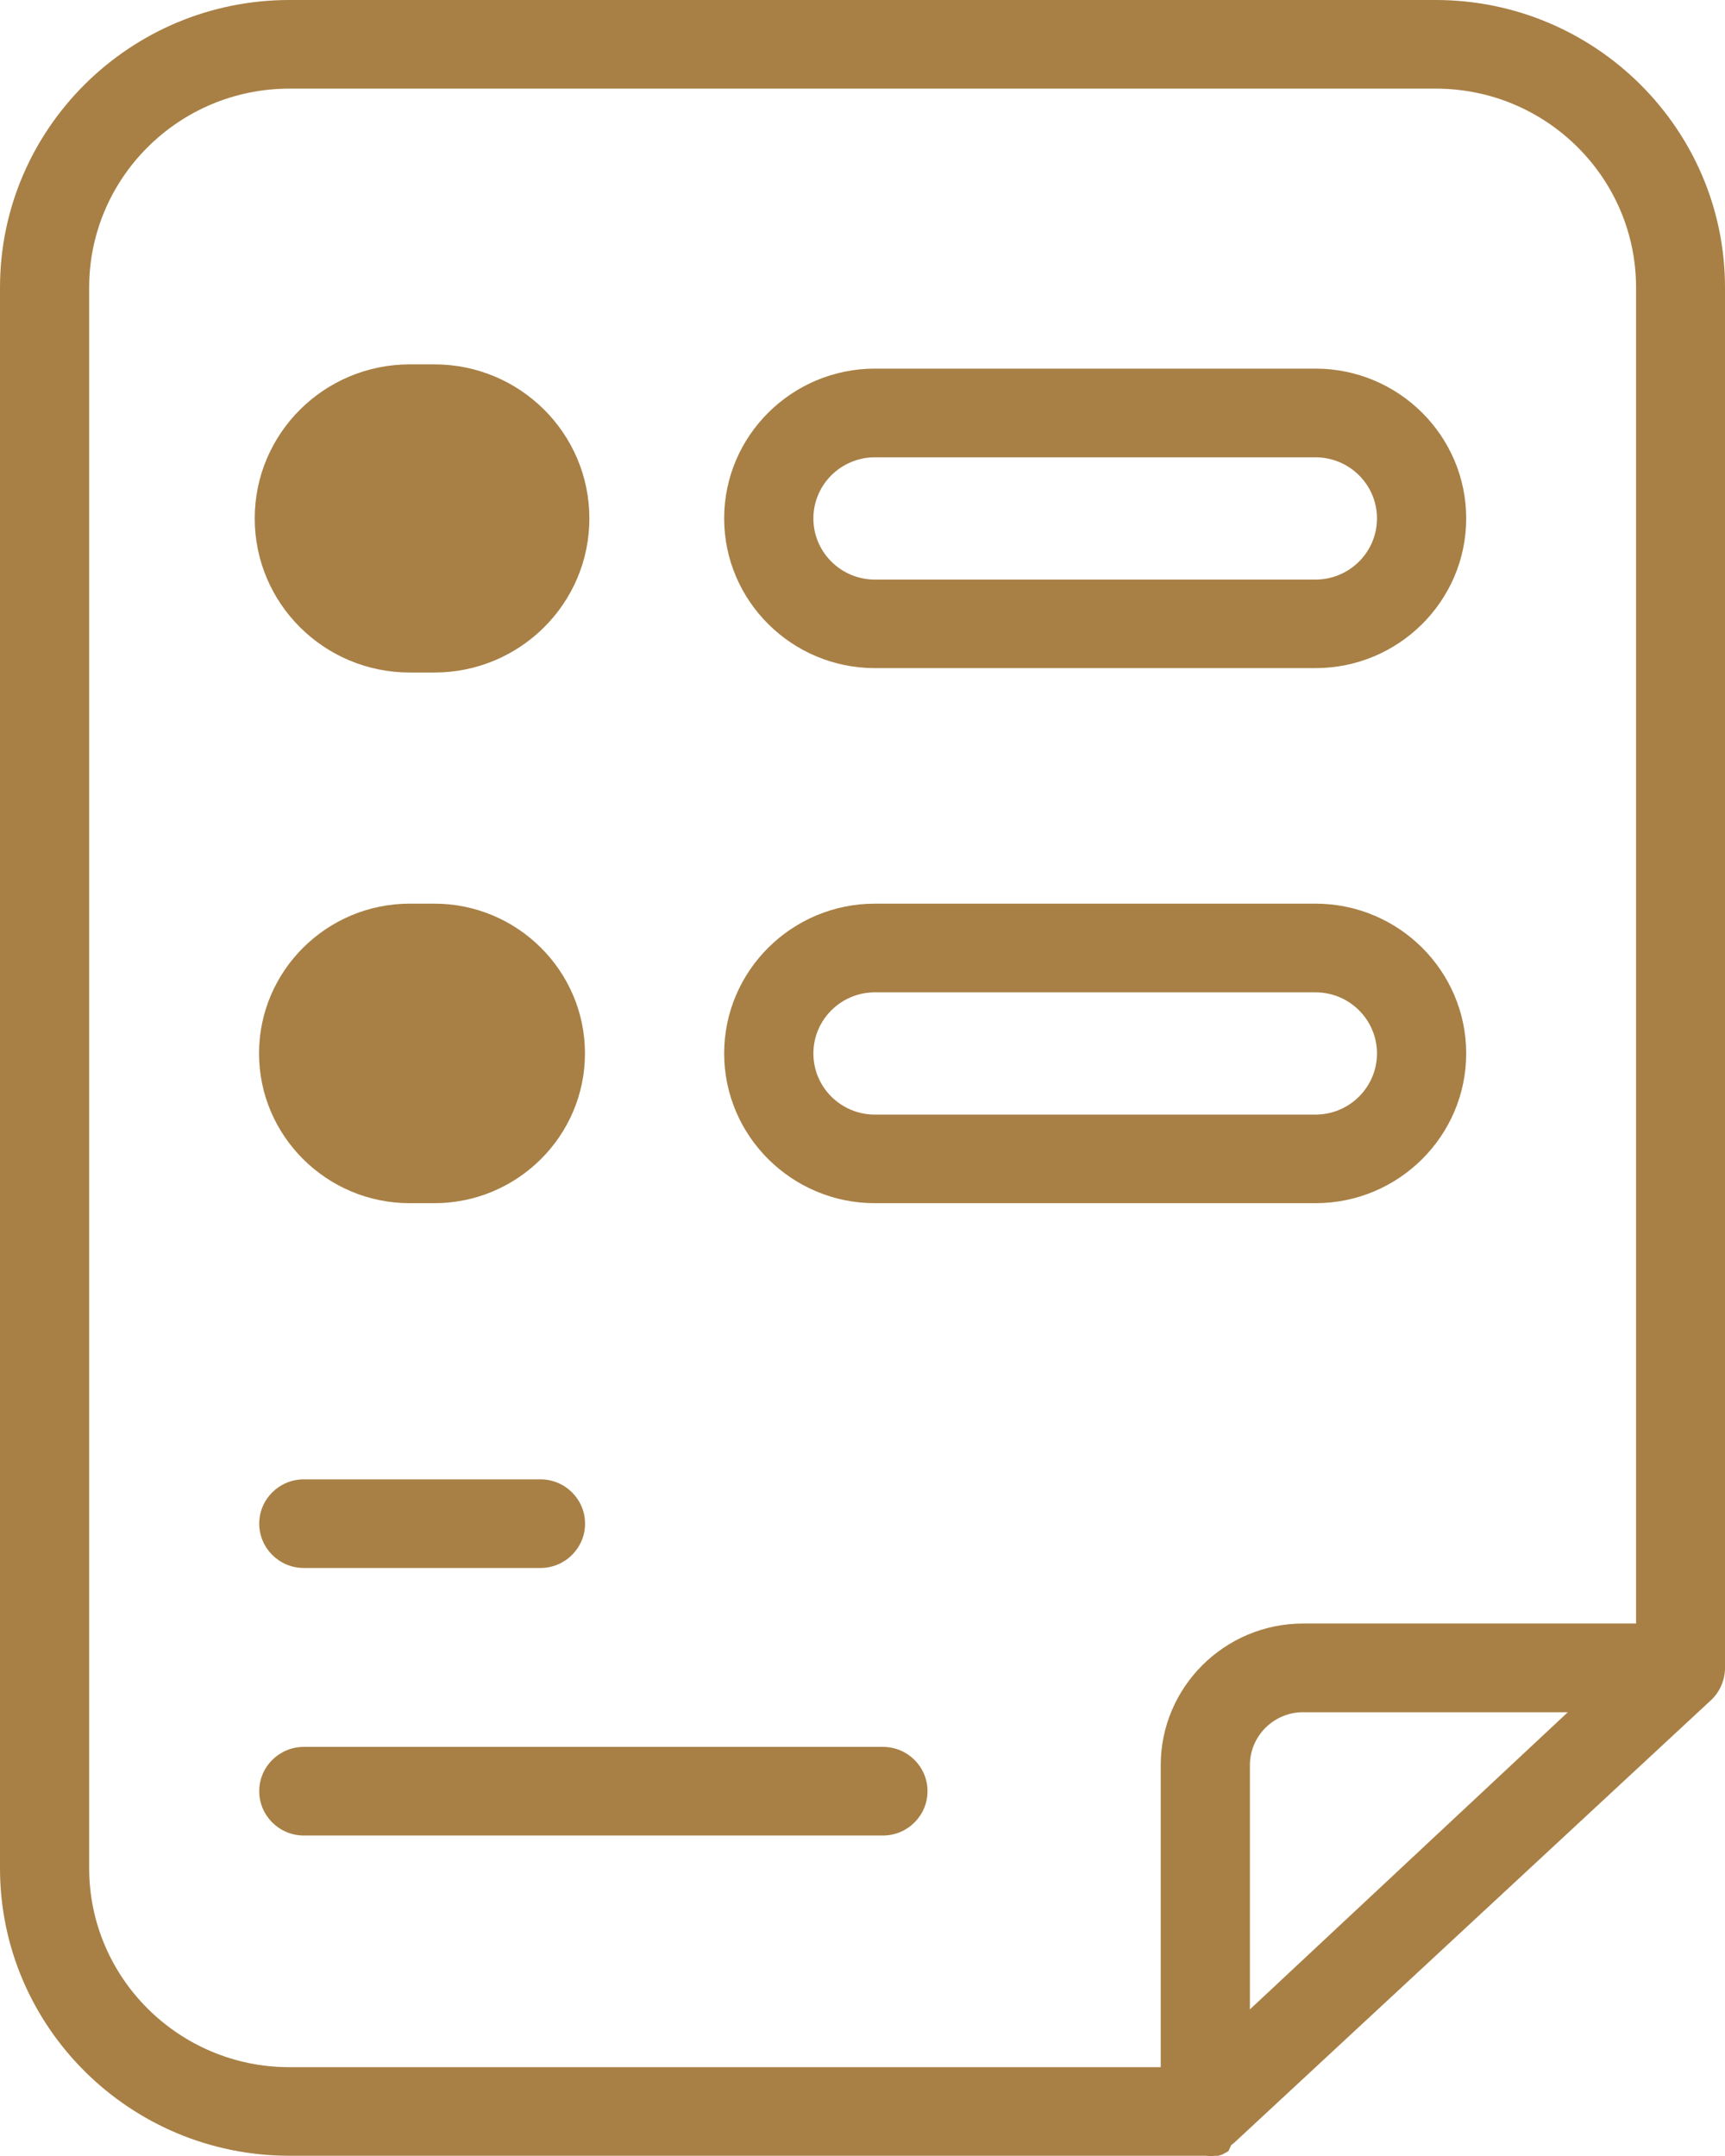
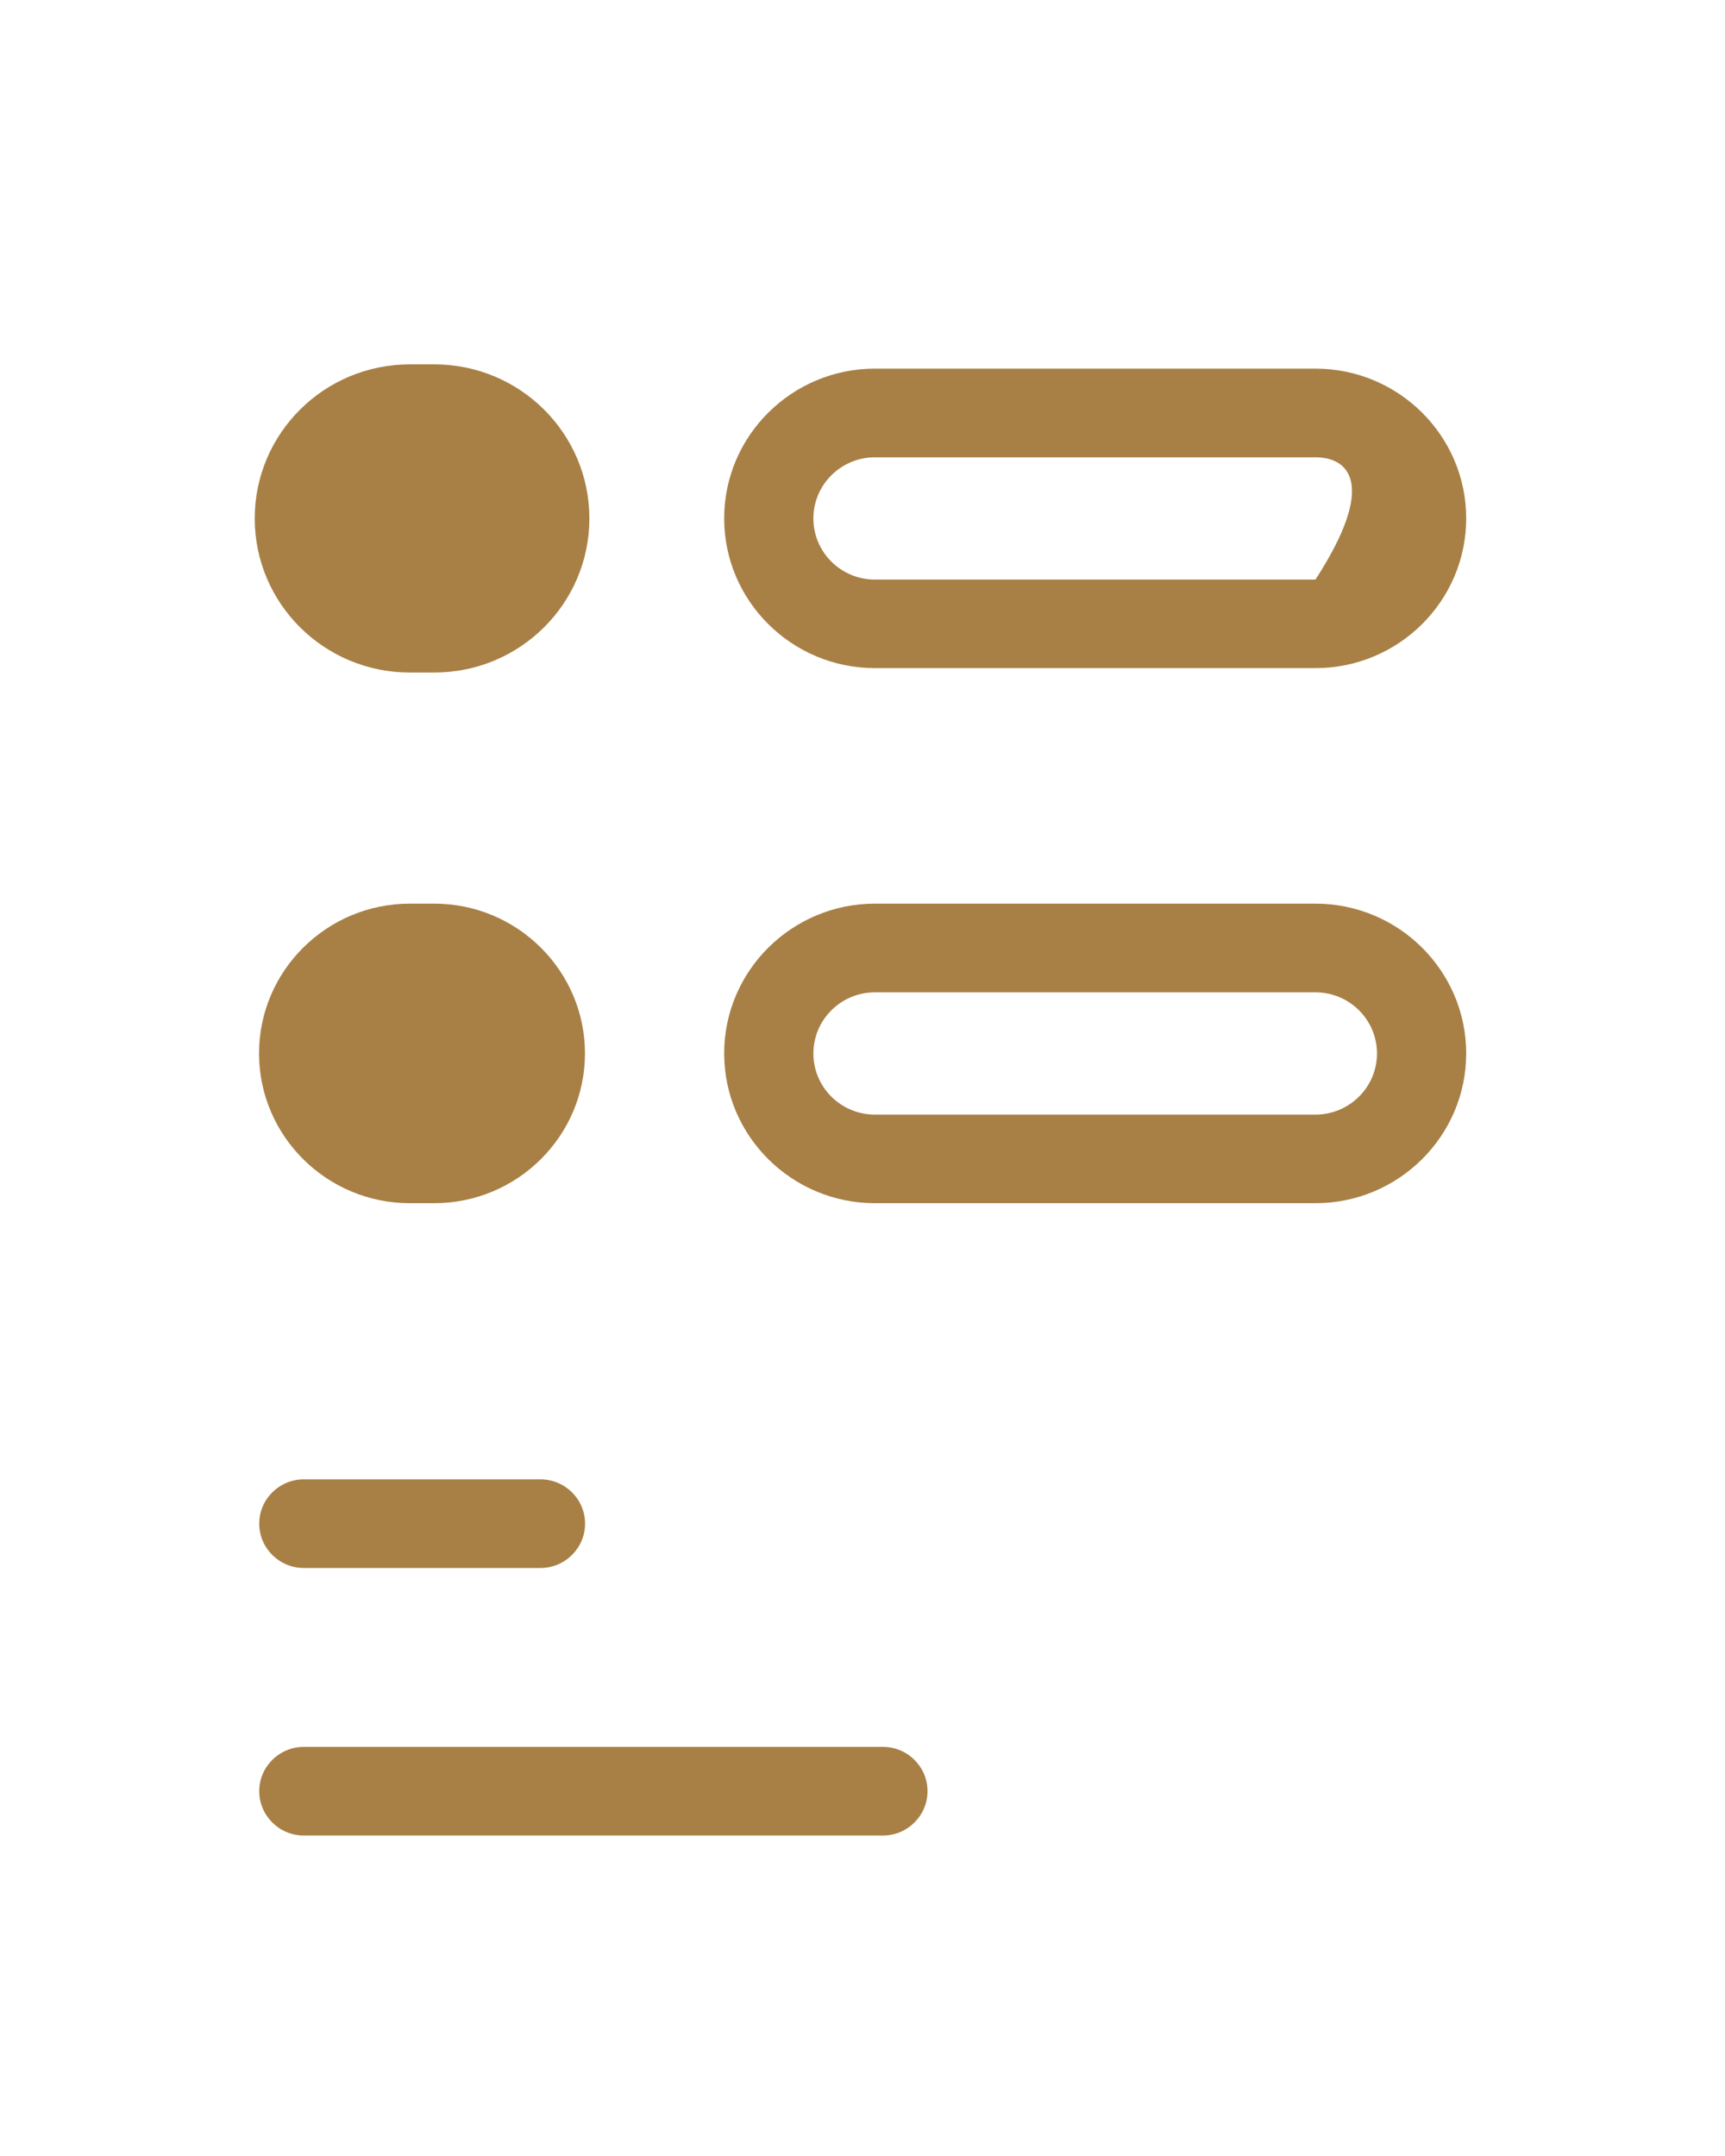
<svg xmlns="http://www.w3.org/2000/svg" width="36" height="45" viewBox="0 0 36 45" fill="none">
  <g clip-path="url(#clip0_265_1054)">
-     <path d="M25.254 45C25.224 45 25.193 44.998 25.163 44.995H6.039C2.709 44.995 0 42.303 0 38.995V6.001C0 2.692 2.709 0 6.039 0H29.961C33.291 0 36 2.692 36 6.001V34.812C36 35.064 35.895 35.309 35.712 35.482L25.761 44.72L25.693 44.775L25.636 44.9L25.58 44.931L25.502 44.972L25.421 44.996H25.353C25.314 45 25.284 45.001 25.253 45.001L25.254 45ZM6.039 1.85C3.736 1.85 1.861 3.712 1.861 6.001V38.995C1.861 41.283 3.736 43.146 6.039 43.146H24.224V36.842C24.224 35.213 25.558 33.886 27.197 33.886H34.144V6.001C34.144 3.712 32.27 1.85 29.966 1.85H6.039ZM27.197 35.737C26.584 35.737 26.085 36.233 26.085 36.843V41.94L32.719 35.738H27.197V35.737Z" fill="#A88045" />
    <path d="M9.064 7.605H8.553C6.766 7.605 5.316 9.045 5.316 10.821C5.316 12.598 6.765 14.037 8.553 14.037H9.064C10.851 14.037 12.3 12.598 12.3 10.821C12.3 9.045 10.852 7.605 9.064 7.605Z" fill="#A88045" />
-     <path d="M18.259 13.945C16.525 13.945 15.113 12.543 15.113 10.82C15.113 9.097 16.525 7.694 18.259 7.694H27.453C29.188 7.694 30.599 9.097 30.599 10.82C30.599 12.543 29.188 13.945 27.453 13.945H18.259ZM18.259 9.545C17.551 9.545 16.975 10.117 16.975 10.821C16.975 11.525 17.55 12.097 18.259 12.097H27.453C28.161 12.097 28.737 11.525 28.737 10.821C28.737 10.117 28.162 9.545 27.453 9.545H18.259Z" fill="#A88045" />
+     <path d="M18.259 13.945C16.525 13.945 15.113 12.543 15.113 10.82C15.113 9.097 16.525 7.694 18.259 7.694H27.453C29.188 7.694 30.599 9.097 30.599 10.82C30.599 12.543 29.188 13.945 27.453 13.945H18.259ZM18.259 9.545C17.551 9.545 16.975 10.117 16.975 10.821C16.975 11.525 17.55 12.097 18.259 12.097H27.453C28.737 10.117 28.162 9.545 27.453 9.545H18.259Z" fill="#A88045" />
    <path d="M8.552 25.113C6.818 25.113 5.406 23.71 5.406 21.987C5.406 20.264 6.818 18.861 8.552 18.861H9.063C10.797 18.861 12.208 20.264 12.208 21.987C12.208 23.71 10.797 25.113 9.063 25.113H8.552Z" fill="#A88045" />
    <path d="M18.259 25.113C16.525 25.113 15.113 23.71 15.113 21.987C15.113 20.264 16.525 18.861 18.259 18.861H27.453C29.188 18.861 30.599 20.264 30.599 21.987C30.599 23.71 29.188 25.113 27.453 25.113H18.259ZM18.259 20.712C17.551 20.712 16.975 21.284 16.975 21.988C16.975 22.692 17.55 23.264 18.259 23.264H27.453C28.161 23.264 28.737 22.692 28.737 21.988C28.737 21.284 28.162 20.712 27.453 20.712H18.259Z" fill="#A88045" />
    <path d="M6.34 32.727C5.828 32.727 5.41 32.312 5.41 31.801C5.41 31.291 5.828 30.877 6.34 30.877H11.28C11.793 30.877 12.21 31.292 12.21 31.801C12.21 32.311 11.793 32.727 11.28 32.727H6.34Z" fill="#A88045" />
    <path d="M6.34 38.311C5.828 38.311 5.41 37.896 5.41 37.385C5.41 36.875 5.828 36.461 6.34 36.461H18.427C18.94 36.461 19.357 36.876 19.357 37.385C19.357 37.895 18.94 38.311 18.427 38.311H6.34Z" fill="#A88045" />
  </g>
  <defs>
    <clipPath id="clip0_265_1054">
      <rect width="36" height="45" fill="white" />
    </clipPath>
  </defs>
</svg>